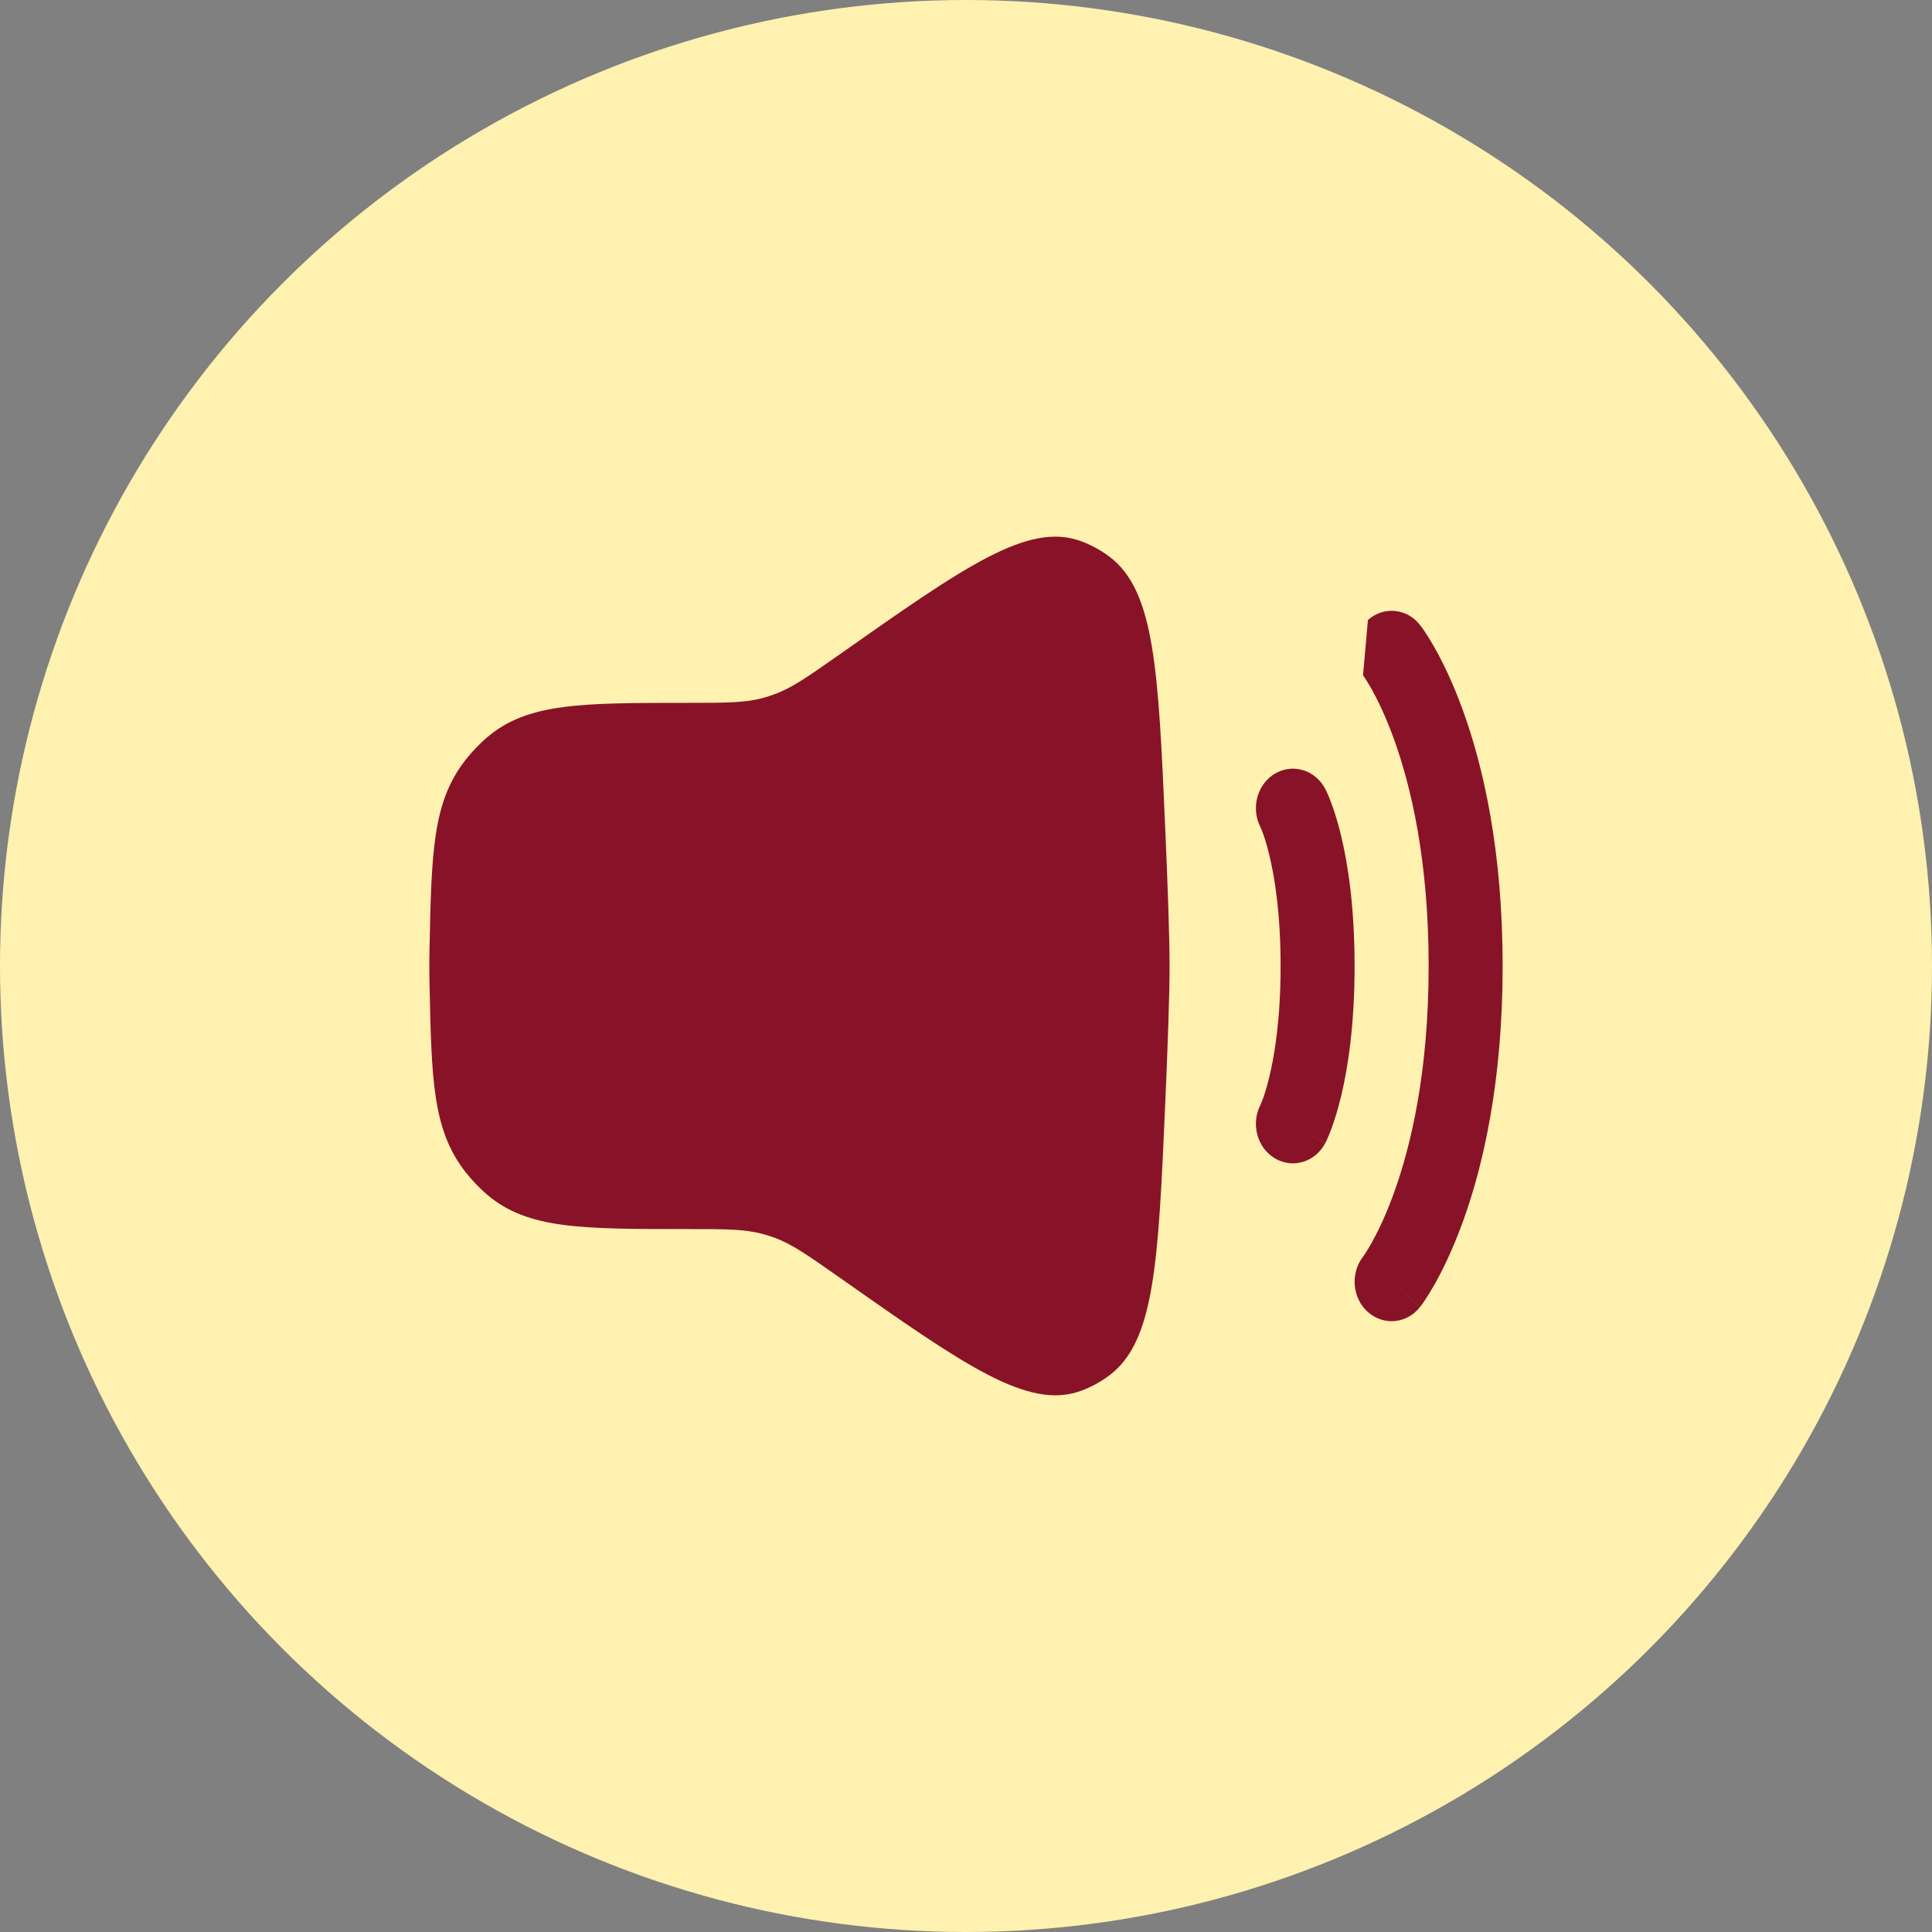
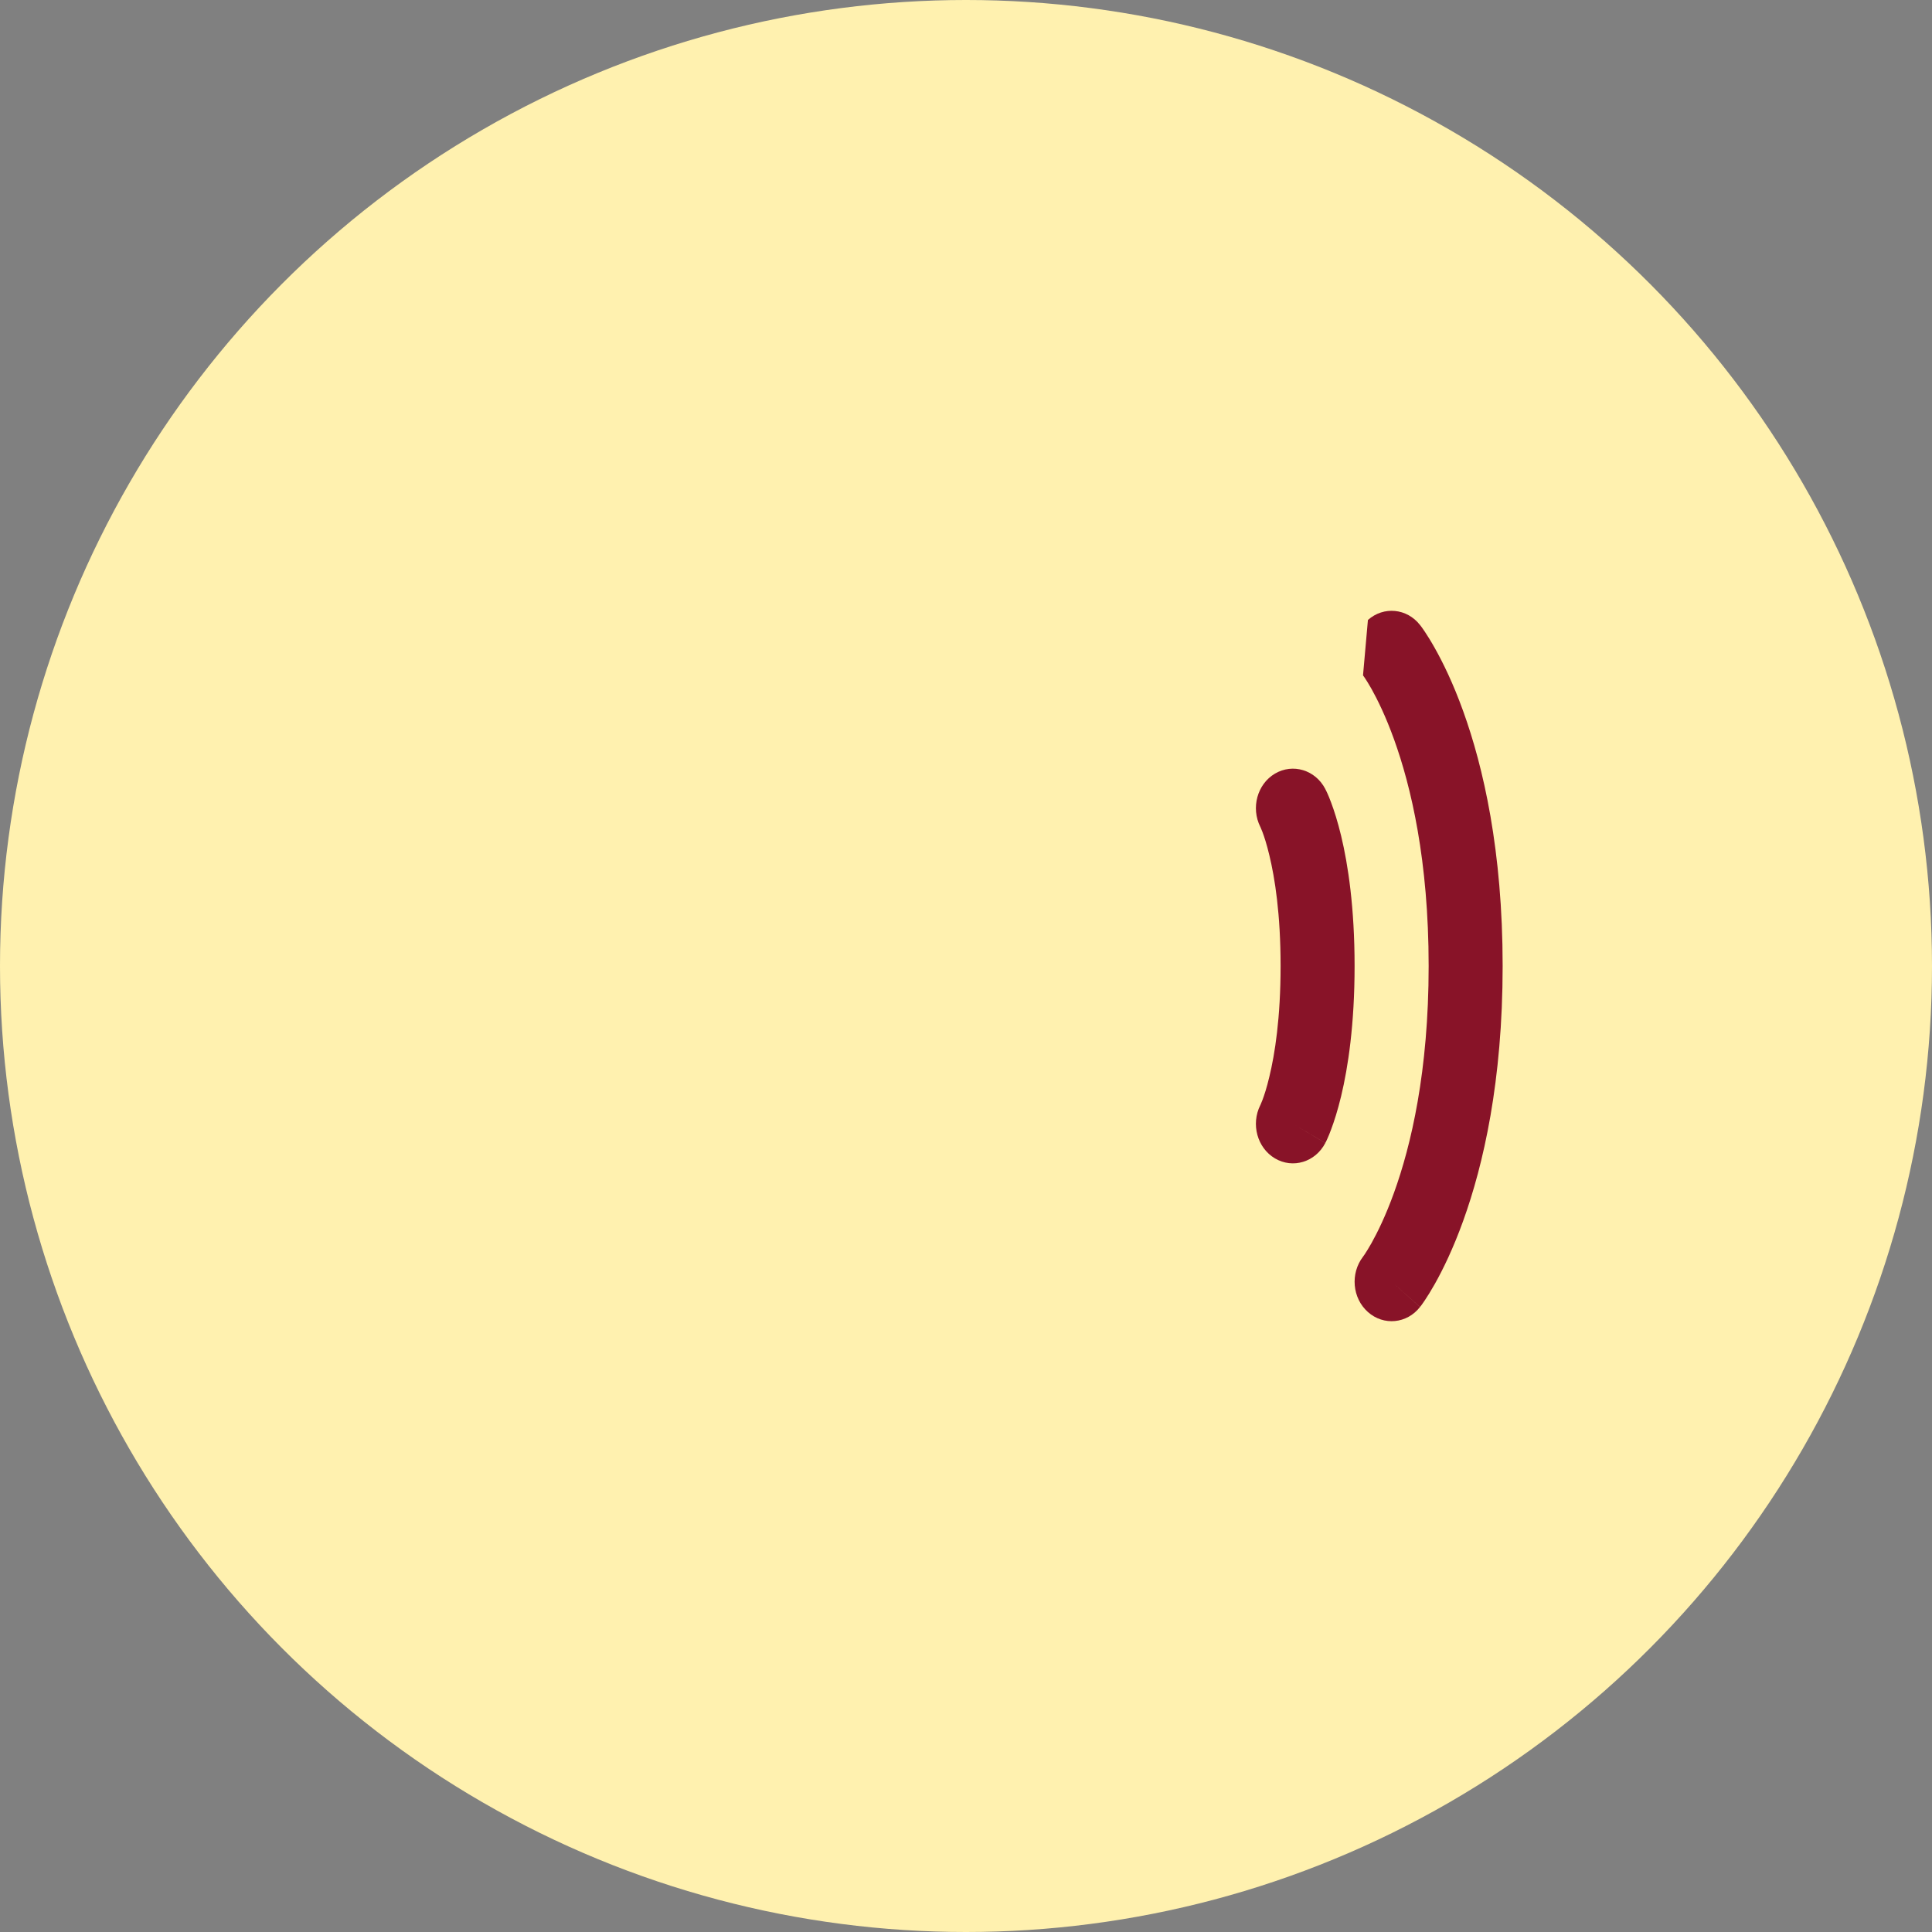
<svg xmlns="http://www.w3.org/2000/svg" width="30" height="30" viewBox="0 0 30 30" fill="none">
  <rect x="0" y="0" width="30" height="30" fill="#808080" stroke="none" />
  <circle cx="15" cy="15" r="15" fill="#FFF1AF" />
-   <path d="M6.669 14.763C6.7 13.228 6.716 12.46 7.226 11.803C7.319 11.683 7.455 11.54 7.57 11.444C8.197 10.914 9.025 10.914 10.681 10.914C11.272 10.914 11.568 10.914 11.85 10.837C11.909 10.821 11.967 10.802 12.024 10.781C12.299 10.681 12.546 10.507 13.04 10.16C14.989 8.789 15.964 8.104 16.782 8.402C16.938 8.459 17.09 8.541 17.226 8.643C17.933 9.173 17.986 10.405 18.094 12.871C18.134 13.784 18.161 14.565 18.161 15C18.161 15.434 18.134 16.216 18.094 17.129C17.986 19.594 17.933 20.827 17.226 21.357C17.09 21.459 16.938 21.541 16.782 21.598C15.964 21.895 14.989 21.21 13.04 19.84C12.546 19.493 12.299 19.319 12.024 19.218C11.967 19.197 11.909 19.179 11.85 19.163C11.568 19.085 11.272 19.085 10.681 19.085C9.025 19.085 8.197 19.085 7.57 18.556C7.455 18.459 7.319 18.317 7.226 18.197C6.716 17.54 6.7 16.772 6.669 15.237C6.667 15.156 6.667 15.077 6.667 15C6.667 14.923 6.667 14.843 6.669 14.763Z" fill="#881328" />
-   <path fill-rule="evenodd" clip-rule="evenodd" d="M21.241 9.627C21.485 9.41 21.847 9.445 22.05 9.705L21.609 10.098C22.05 9.705 22.05 9.705 22.05 9.705L22.051 9.706L22.052 9.708L22.055 9.711L22.06 9.718C22.065 9.724 22.07 9.731 22.077 9.74C22.089 9.758 22.106 9.781 22.126 9.811C22.166 9.871 22.219 9.955 22.281 10.066C22.405 10.286 22.564 10.609 22.72 11.042C23.033 11.909 23.333 13.209 23.333 15C23.333 16.791 23.033 18.091 22.72 18.958C22.564 19.391 22.405 19.714 22.281 19.935C22.219 20.045 22.166 20.129 22.126 20.189C22.106 20.219 22.089 20.243 22.077 20.26C22.07 20.269 22.065 20.276 22.06 20.282L22.055 20.29L22.052 20.293L22.051 20.294C22.051 20.294 22.05 20.295 21.609 19.903L22.05 20.295C21.847 20.555 21.485 20.59 21.241 20.373C20.998 20.158 20.965 19.774 21.165 19.514C21.165 19.514 21.166 19.512 21.167 19.511C21.171 19.505 21.179 19.494 21.191 19.477C21.214 19.442 21.25 19.385 21.296 19.304C21.387 19.141 21.516 18.882 21.647 18.518C21.909 17.792 22.184 16.641 22.184 15C22.184 13.359 21.909 12.208 21.647 11.482C21.516 11.118 21.387 10.859 21.296 10.696C21.25 10.615 21.214 10.558 21.191 10.524C21.179 10.507 21.171 10.495 21.167 10.49C21.166 10.488 21.165 10.487 21.165 10.486C21.165 10.486 21.165 10.486 21.165 10.486" fill="#881328" />
+   <path fill-rule="evenodd" clip-rule="evenodd" d="M21.241 9.627C21.485 9.41 21.847 9.445 22.05 9.705L21.609 10.098C22.05 9.705 22.05 9.705 22.05 9.705L22.051 9.706L22.052 9.708L22.055 9.711L22.06 9.718C22.065 9.724 22.07 9.731 22.077 9.74C22.089 9.758 22.106 9.781 22.126 9.811C22.166 9.871 22.219 9.955 22.281 10.066C22.405 10.286 22.564 10.609 22.72 11.042C23.033 11.909 23.333 13.209 23.333 15C23.333 16.791 23.033 18.091 22.72 18.958C22.564 19.391 22.405 19.714 22.281 19.935C22.219 20.045 22.166 20.129 22.126 20.189C22.106 20.219 22.089 20.243 22.077 20.26C22.07 20.269 22.065 20.276 22.06 20.282L22.052 20.293L22.051 20.294C22.051 20.294 22.05 20.295 21.609 19.903L22.05 20.295C21.847 20.555 21.485 20.59 21.241 20.373C20.998 20.158 20.965 19.774 21.165 19.514C21.165 19.514 21.166 19.512 21.167 19.511C21.171 19.505 21.179 19.494 21.191 19.477C21.214 19.442 21.25 19.385 21.296 19.304C21.387 19.141 21.516 18.882 21.647 18.518C21.909 17.792 22.184 16.641 22.184 15C22.184 13.359 21.909 12.208 21.647 11.482C21.516 11.118 21.387 10.859 21.296 10.696C21.25 10.615 21.214 10.558 21.191 10.524C21.179 10.507 21.171 10.495 21.167 10.49C21.166 10.488 21.165 10.487 21.165 10.486C21.165 10.486 21.165 10.486 21.165 10.486" fill="#881328" />
  <path fill-rule="evenodd" clip-rule="evenodd" d="M19.797 12.013C20.075 11.849 20.425 11.955 20.579 12.251L20.077 12.549C20.579 12.251 20.579 12.251 20.579 12.251L20.579 12.252L20.58 12.254L20.581 12.256L20.584 12.262L20.592 12.277C20.597 12.288 20.604 12.303 20.612 12.32C20.628 12.355 20.648 12.403 20.67 12.463C20.715 12.583 20.771 12.754 20.825 12.979C20.933 13.429 21.034 14.093 21.034 15C21.034 15.907 20.933 16.571 20.825 17.021C20.771 17.246 20.715 17.417 20.67 17.537C20.648 17.598 20.628 17.645 20.612 17.68C20.604 17.698 20.597 17.712 20.592 17.724L20.584 17.739L20.581 17.744L20.58 17.747L20.579 17.748C20.579 17.748 20.579 17.749 20.077 17.451L20.579 17.749C20.425 18.045 20.075 18.152 19.797 17.987C19.522 17.824 19.422 17.456 19.57 17.161L19.574 17.153C19.579 17.141 19.589 17.118 19.603 17.082C19.63 17.011 19.67 16.891 19.711 16.717C19.795 16.371 19.885 15.809 19.885 15C19.885 14.191 19.795 13.63 19.711 13.283C19.67 13.11 19.63 12.989 19.603 12.918C19.589 12.883 19.579 12.859 19.574 12.847L19.57 12.839C19.422 12.544 19.522 12.176 19.797 12.013Z" fill="#881328" />
</svg>